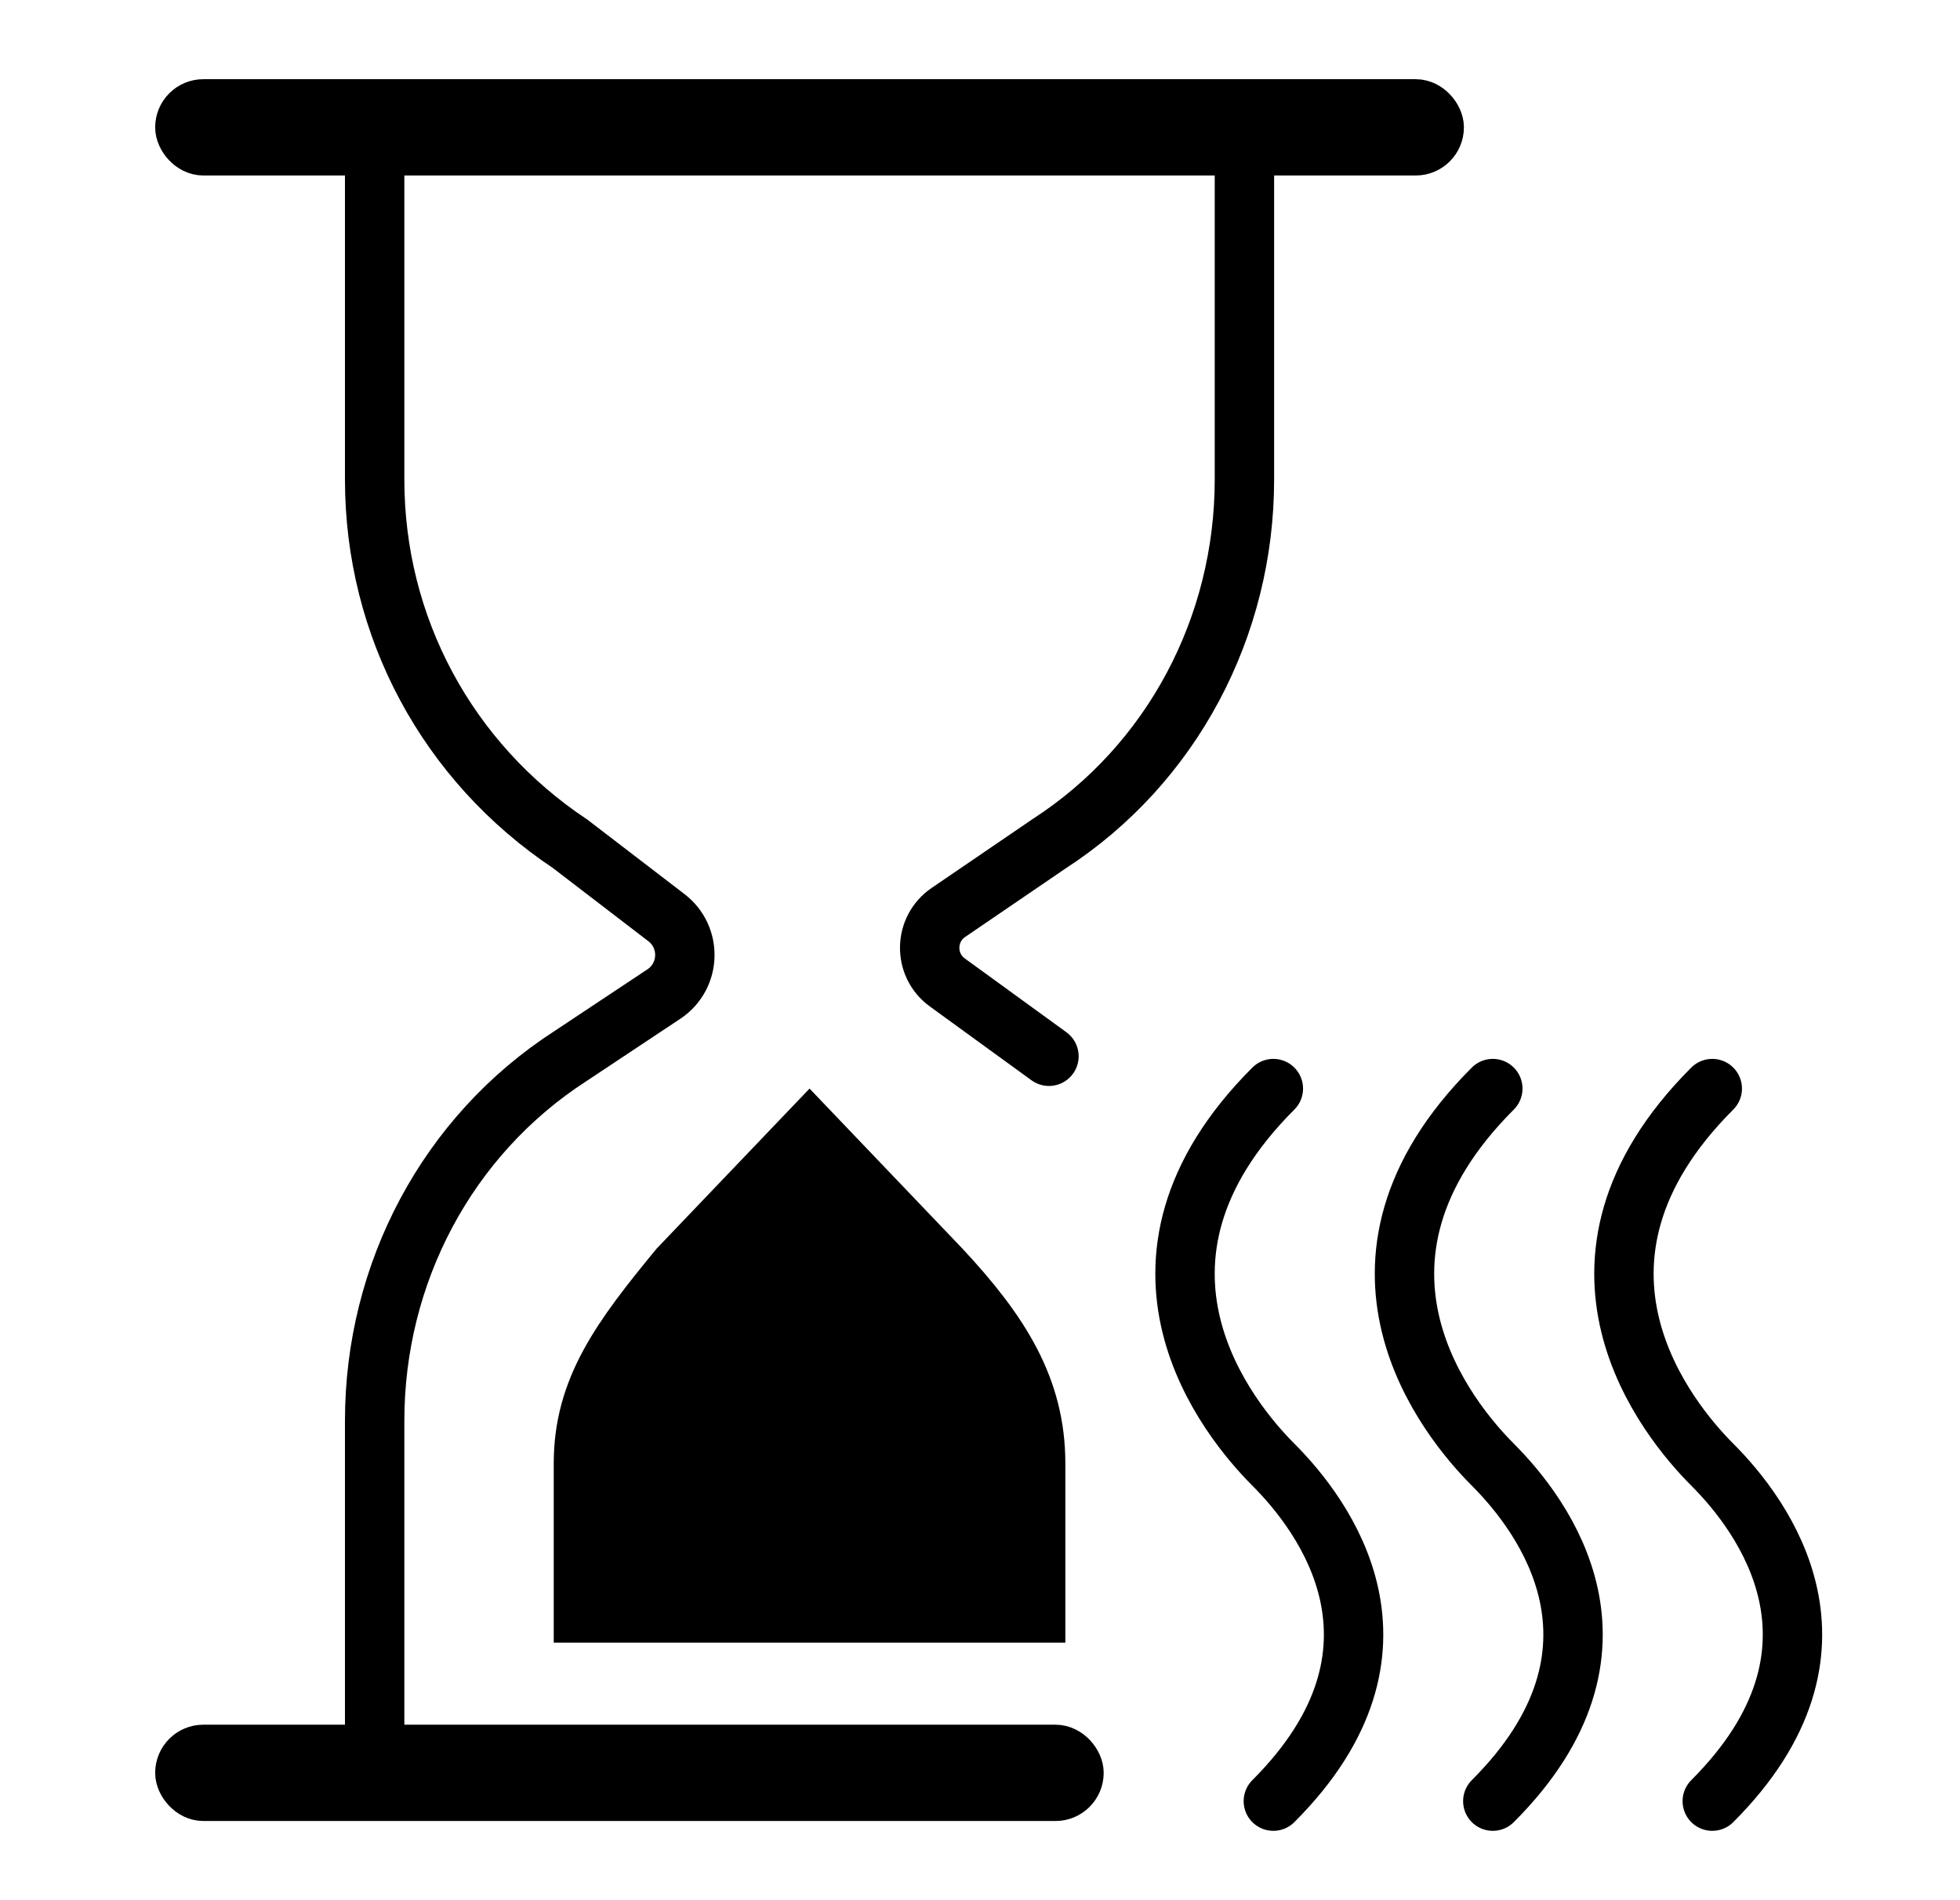
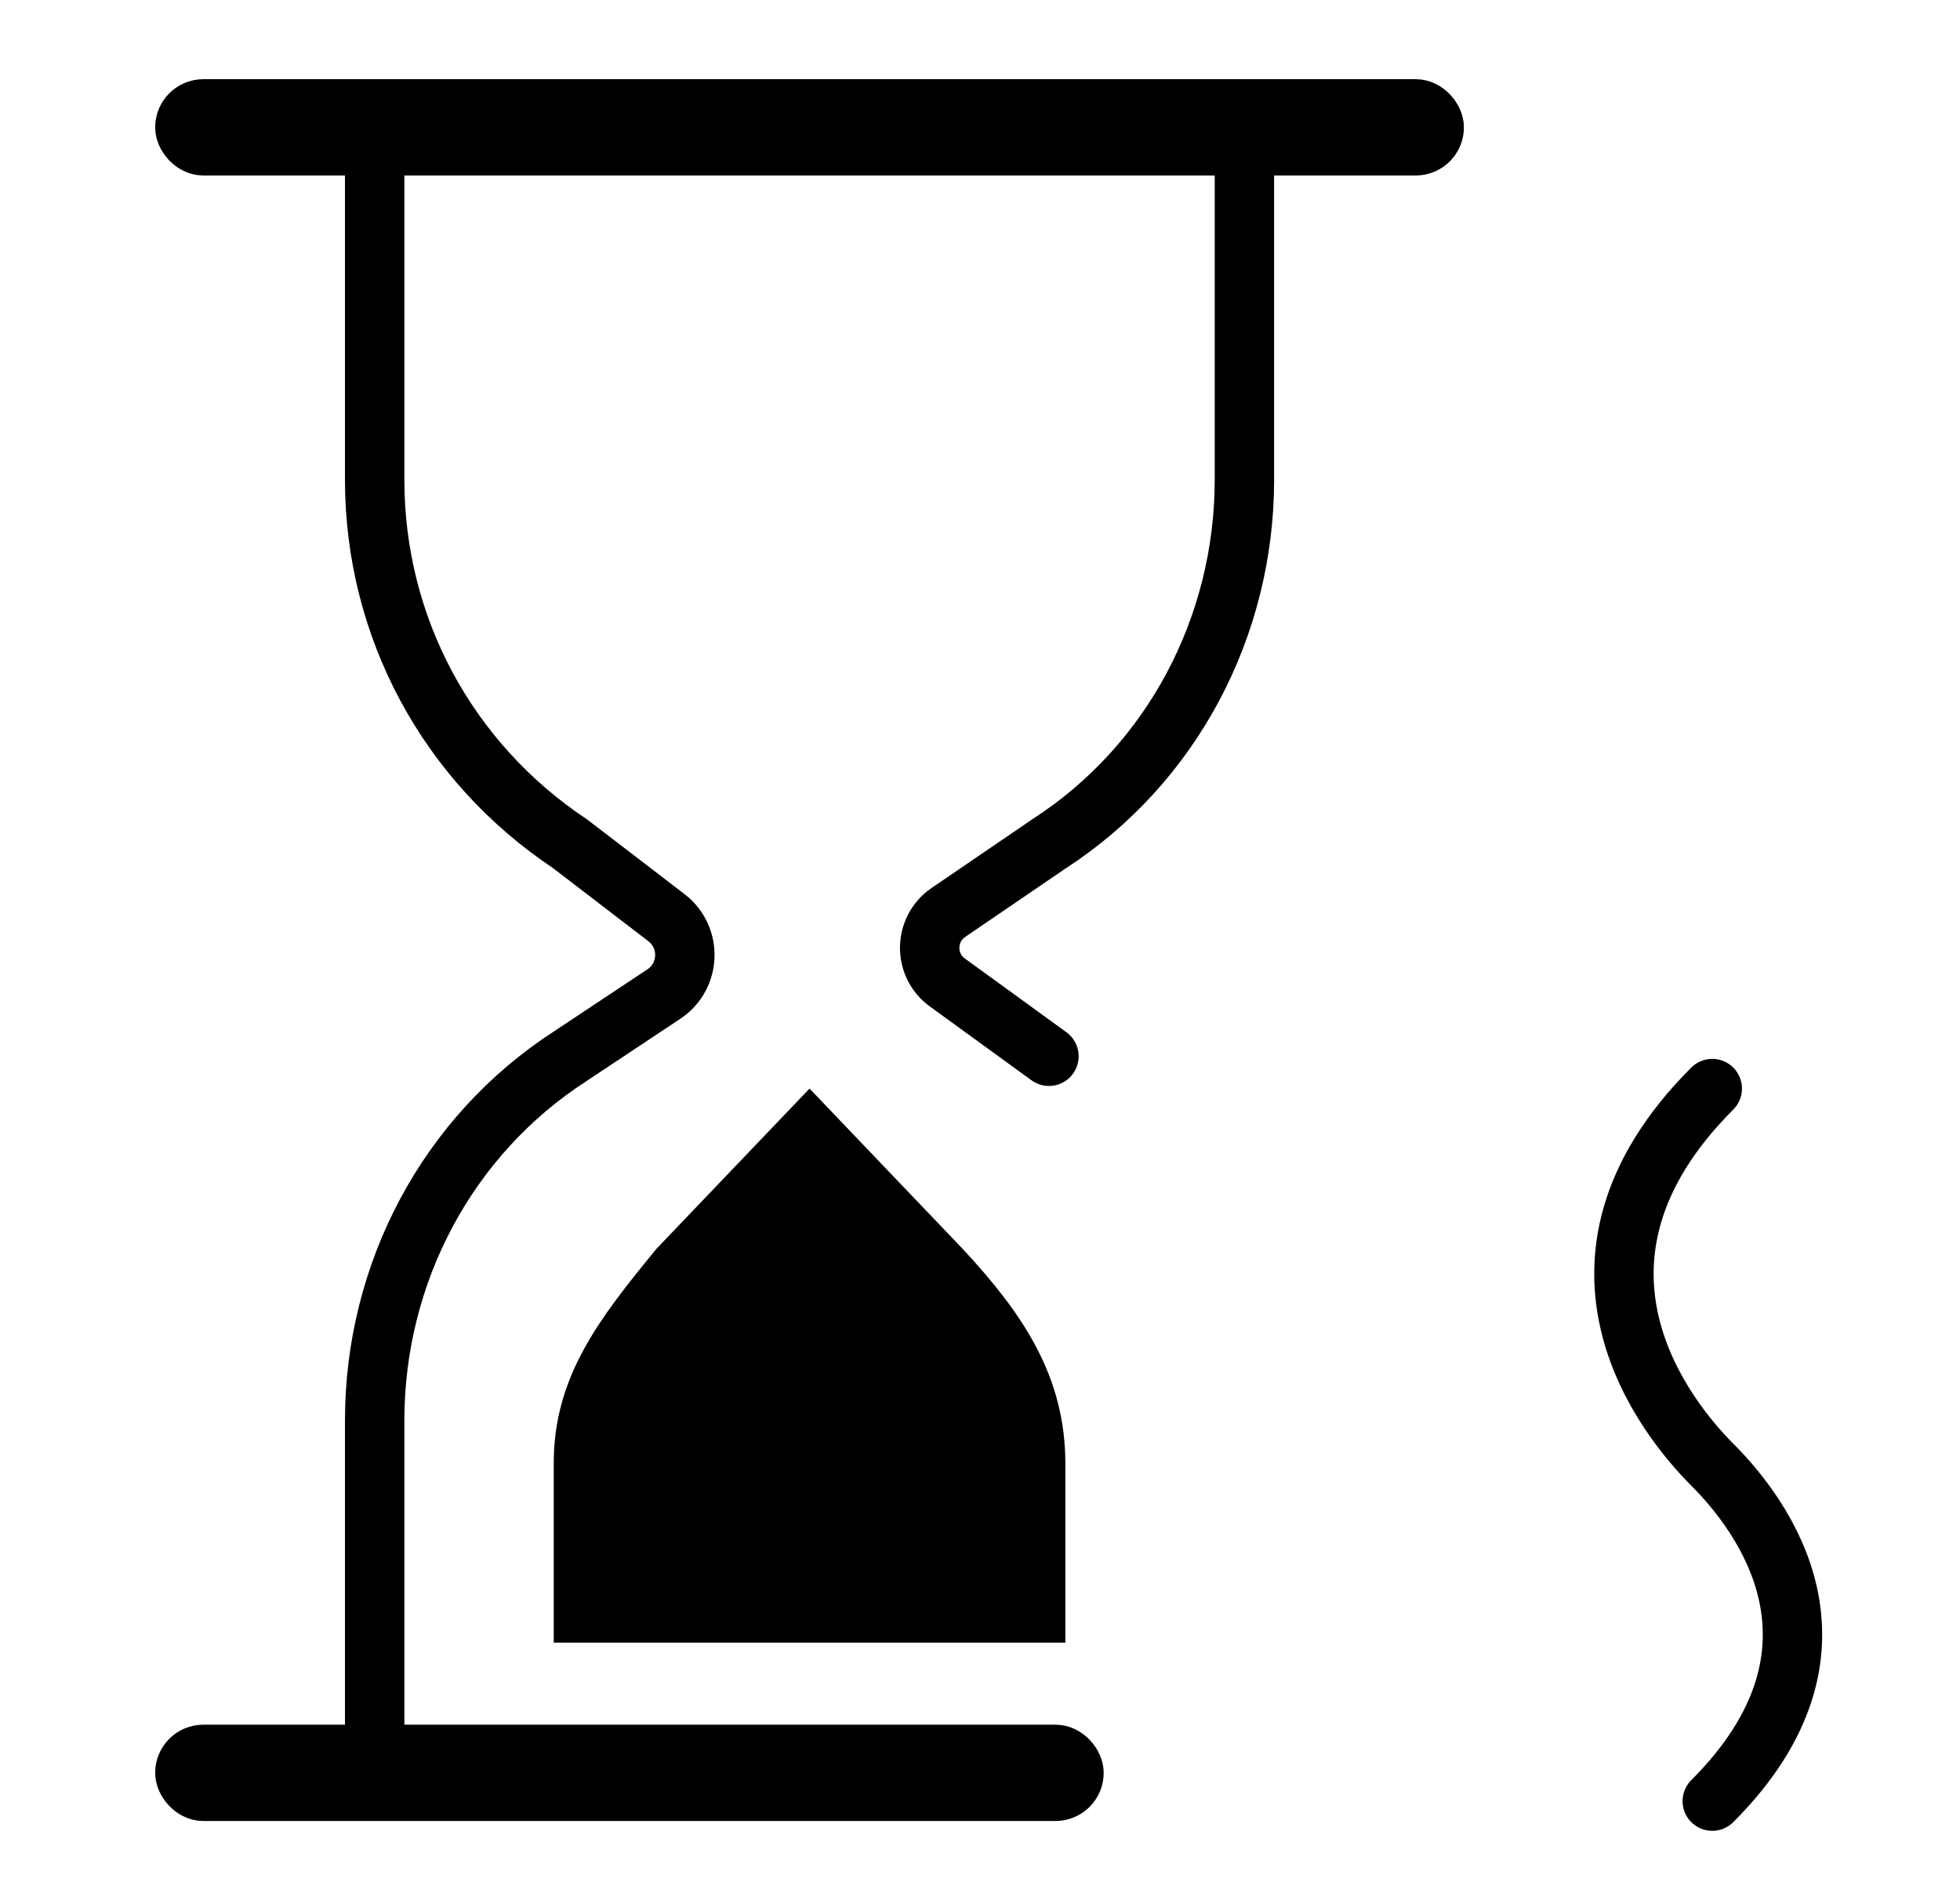
<svg xmlns="http://www.w3.org/2000/svg" width="33" height="32" viewBox="0 0 33 32" fill="none">
  <path d="M9.823 27.163V24.645C9.823 23.39 10.461 22.538 11.429 21.36L13.63 19.056L15.842 21.372C16.835 22.438 17.437 23.377 17.437 24.645V27.163H9.823Z" fill="black" stroke="black" />
  <path d="M6.308 29.044V23.924C6.308 21.445 7.527 19.129 9.6 17.788L11.184 16.736V16.736C11.63 16.433 11.649 15.783 11.221 15.454L9.6 14.211C7.527 12.83 6.308 10.554 6.308 8.076L6.308 2.956M17.661 17.788L15.95 16.545C15.546 16.252 15.556 15.647 15.968 15.366V15.366L17.661 14.211C19.733 12.87 20.952 10.554 20.952 8.076V2.956" stroke="black" stroke-linecap="round" />
  <rect x="3.018" y="1.739" width="21.224" height="0.811" rx="0.406" stroke="black" stroke-width="0.811" />
  <rect x="3.018" y="29.45" width="15.159" height="0.811" rx="0.406" stroke="black" stroke-width="0.811" />
-   <path d="M25.134 18.332C22.196 21.27 24.391 23.922 25.134 24.665C25.986 25.517 27.692 27.775 25.134 30.332" stroke="black" stroke-linecap="round" />
  <path d="M28.829 18.332C25.891 21.27 28.086 23.922 28.829 24.665C29.681 25.517 31.386 27.775 28.829 30.332" stroke="black" stroke-linecap="round" />
-   <path d="M21.439 18.332C18.501 21.27 20.696 23.922 21.439 24.665C22.291 25.517 23.997 27.775 21.439 30.332" stroke="black" stroke-linecap="round" />
</svg>